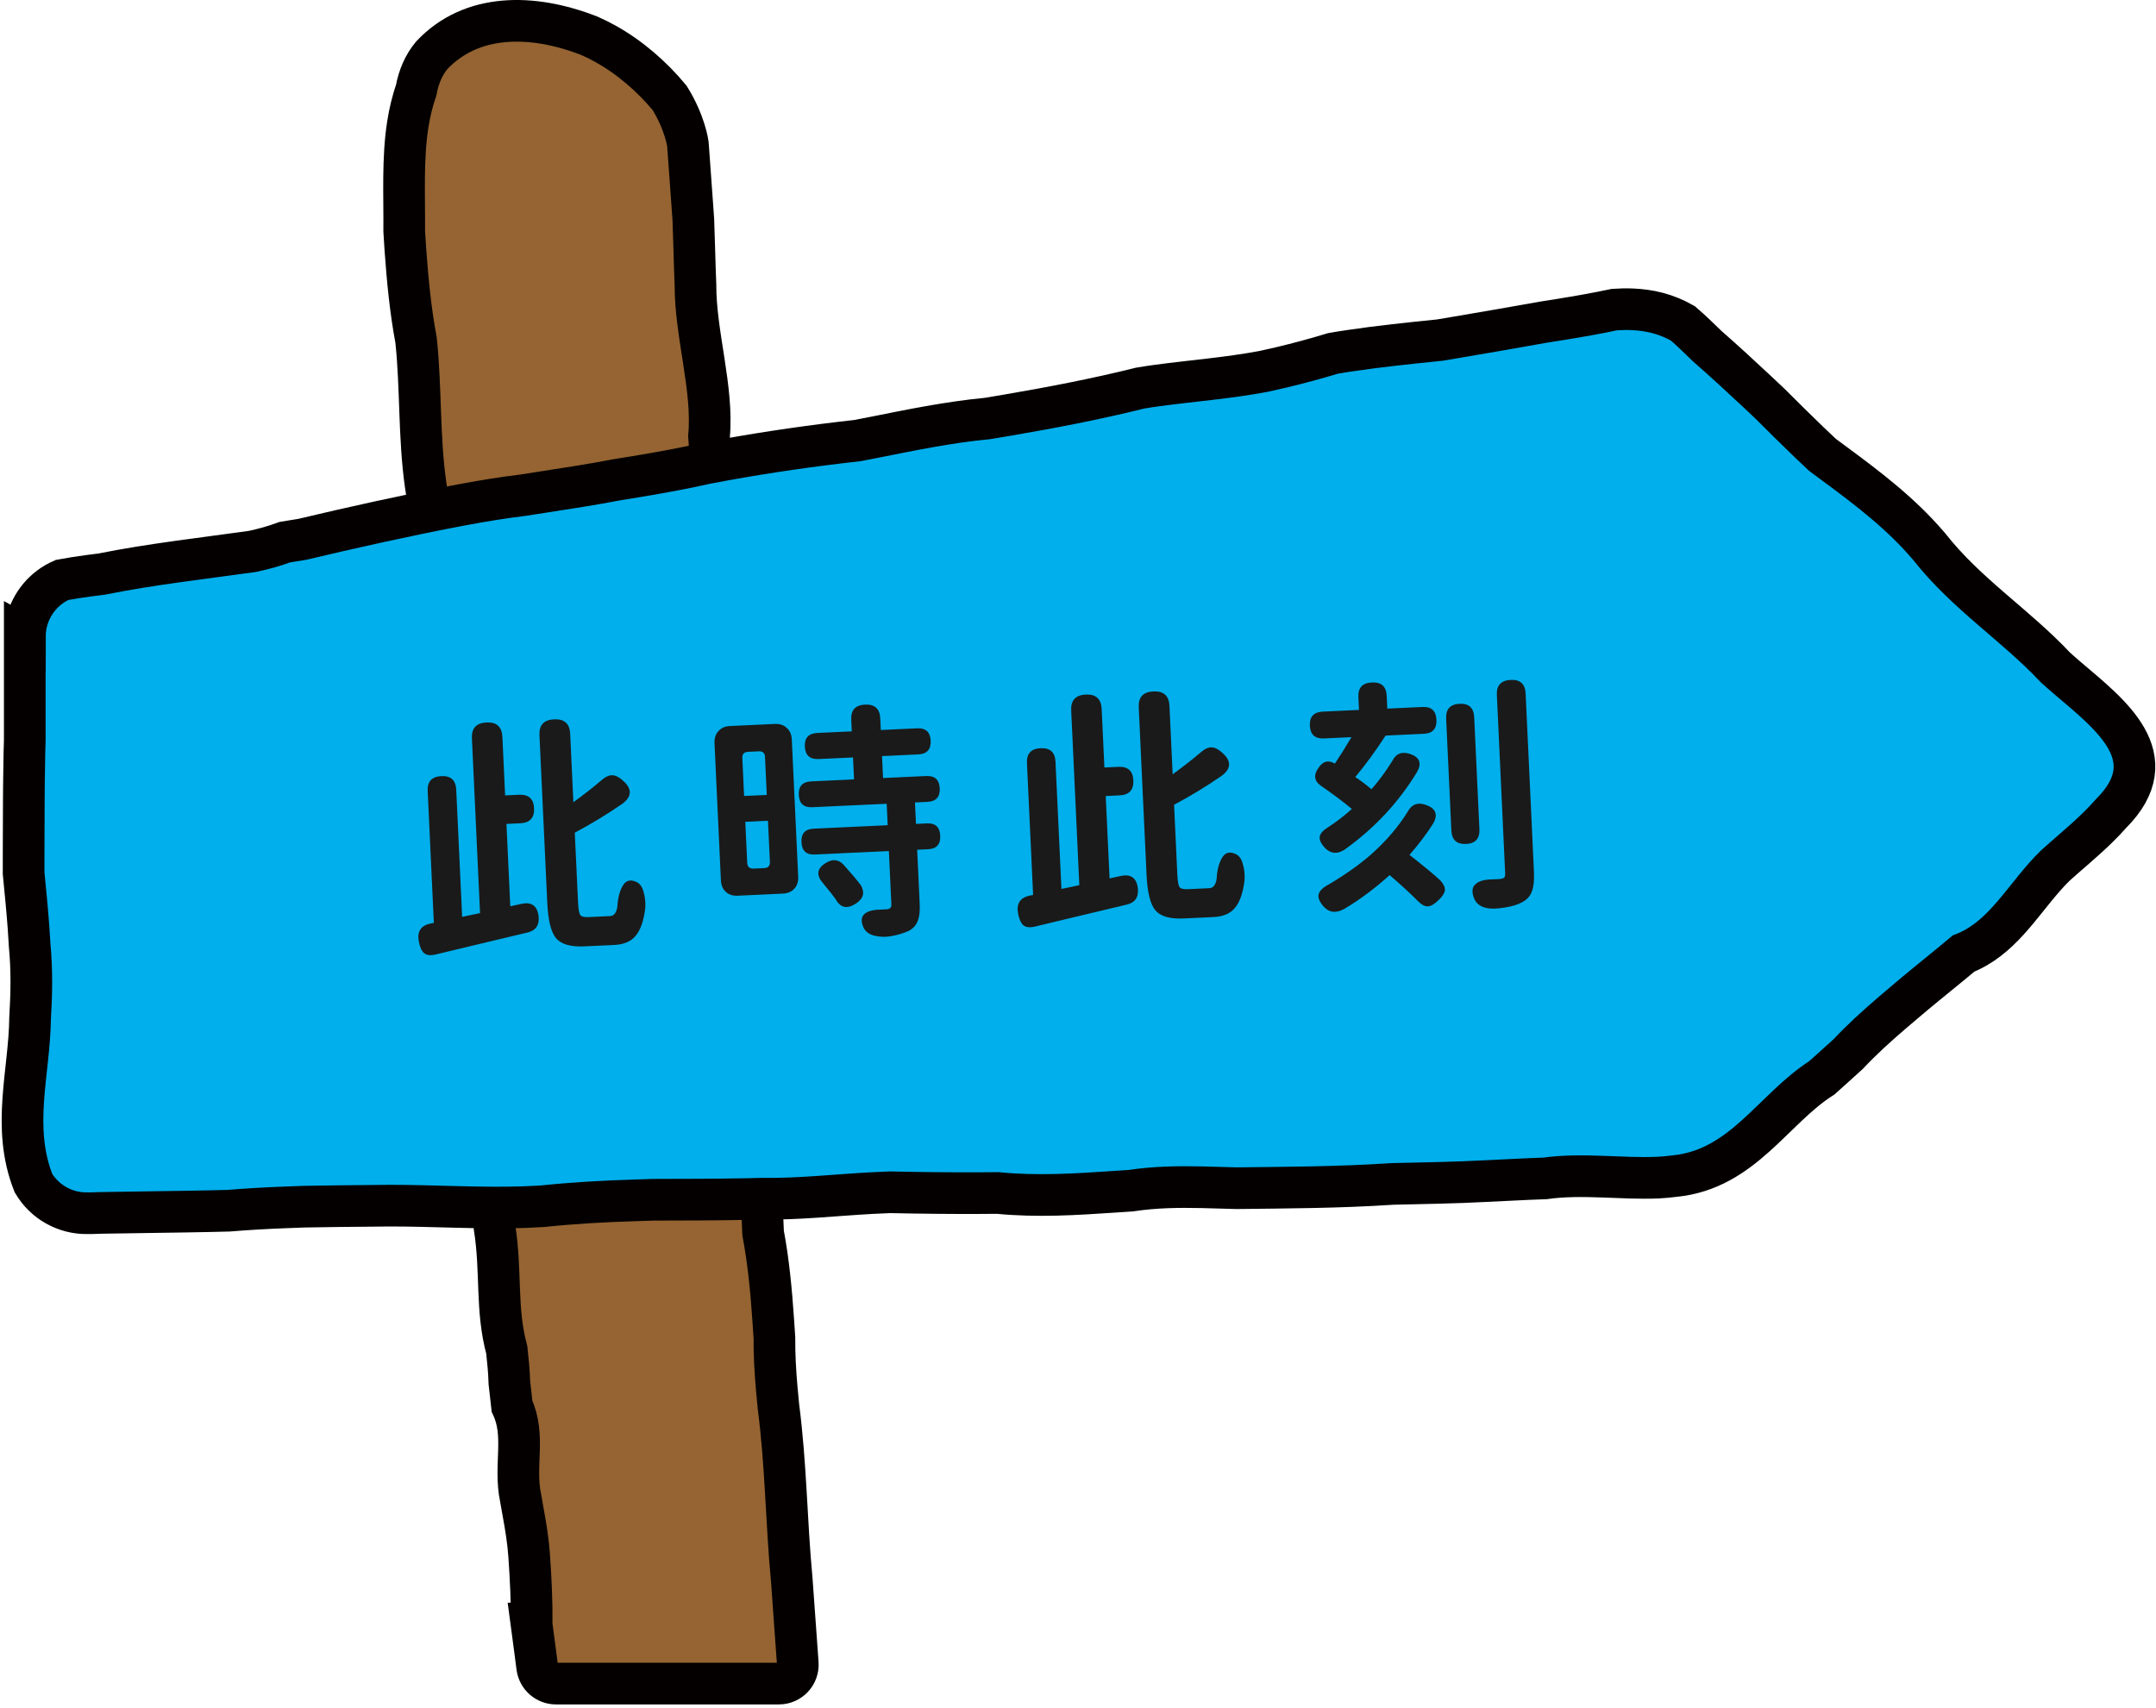
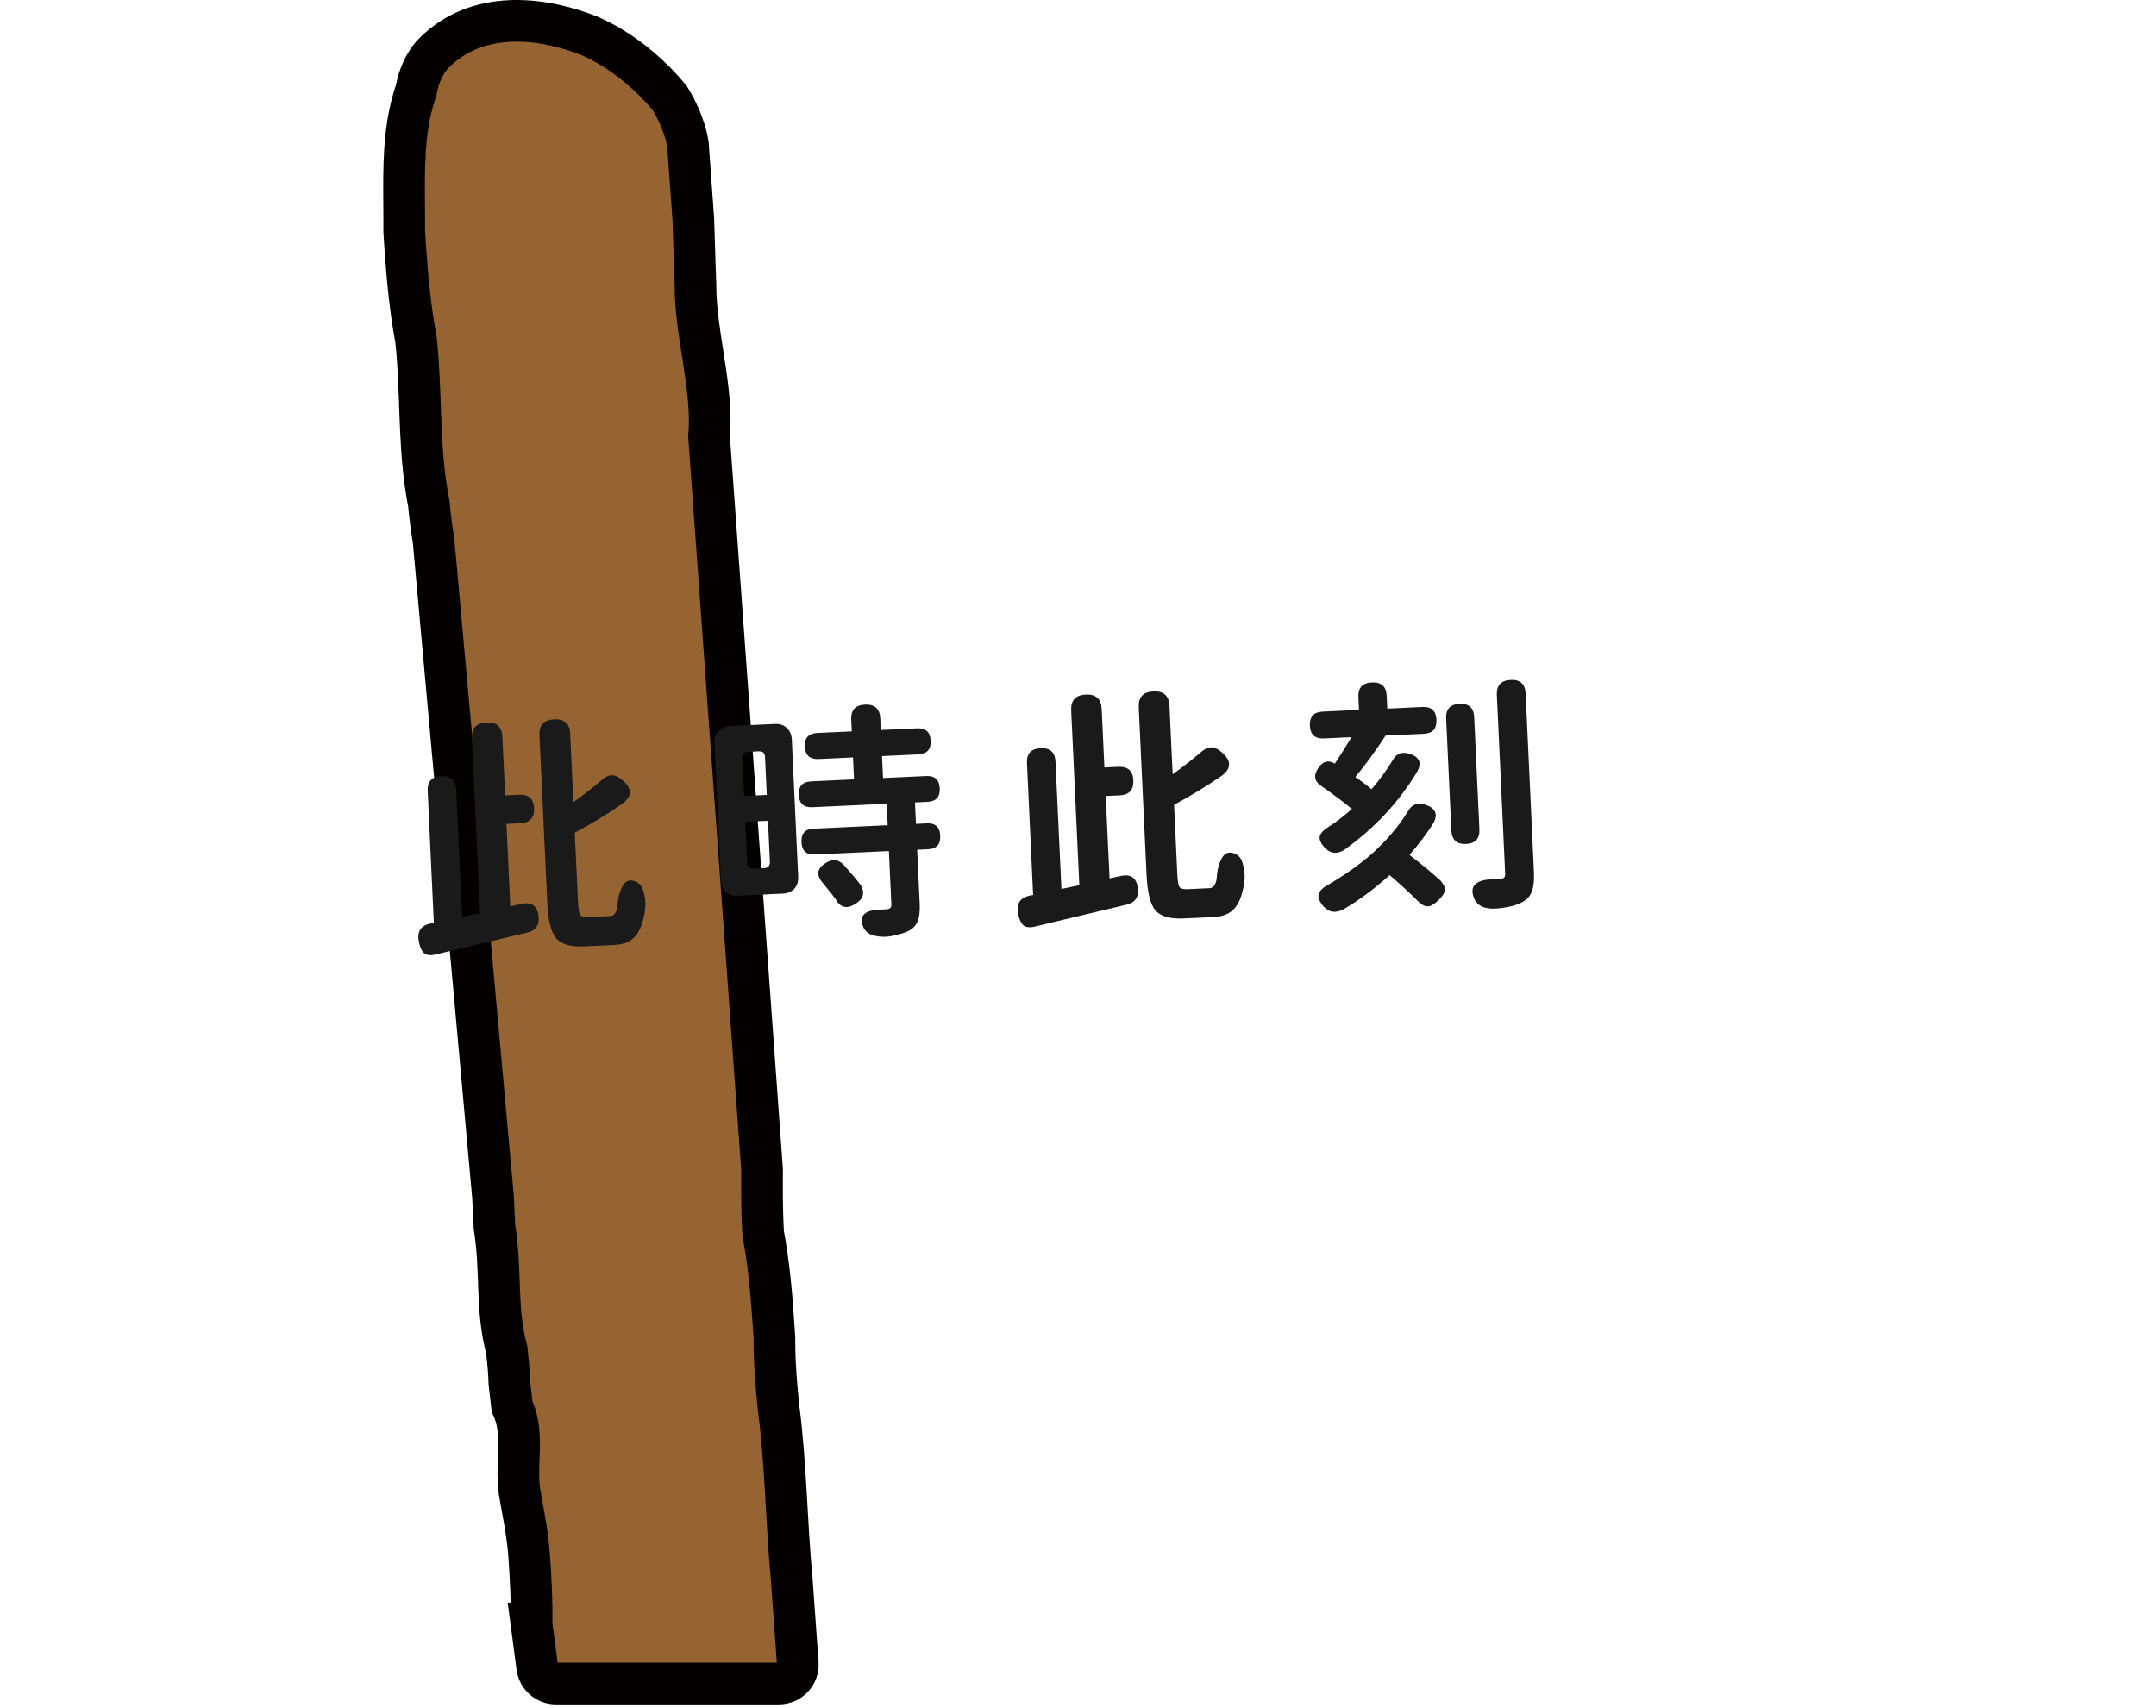
<svg xmlns="http://www.w3.org/2000/svg" width="207" height="164" viewBox="0 0 207 164" fill="none">
-   <path d="M51.05 155.917C51.05 154.865 51.038 153.789 50.992 152.703C50.945 151.616 50.887 150.517 50.806 149.407C50.713 148.035 50.492 146.664 50.236 145.269C50.149 144.804 50.062 144.333 49.986 143.856C49.33 140.776 50.492 137.87 49.161 135.051C49.08 134.307 48.998 133.551 48.905 132.784C48.888 132.249 48.859 131.714 48.812 131.191C48.766 130.668 48.714 130.151 48.655 129.634C47.586 125.664 48.167 122.176 47.475 117.829C47.446 117.341 47.423 116.852 47.4 116.358C47.377 115.864 47.353 115.37 47.33 114.876C47.179 113.231 47.028 111.54 46.871 109.831C45.243 91.877 43.401 71.522 41.843 54.301L41.623 51.865C41.518 51.284 41.437 50.697 41.361 50.116C41.285 49.529 41.227 48.947 41.169 48.355C40.251 43.711 40.437 39.061 40.1 34.394C40.059 33.812 40.007 33.225 39.943 32.638C39.402 29.75 39.129 26.849 38.92 23.943C38.879 23.362 38.844 22.78 38.809 22.194C38.838 18.712 38.635 15.23 39.158 11.923C39.245 11.371 39.35 10.825 39.484 10.284C39.617 9.744 39.768 9.209 39.954 8.686C40.076 8.006 40.268 7.384 40.518 6.82C40.774 6.256 41.082 5.756 41.454 5.309C45.249 1.281 51.062 1.281 56.583 3.437C57.077 3.652 57.571 3.896 58.054 4.164C60.472 5.495 62.617 7.378 64.29 9.401C65.029 10.586 65.47 11.697 65.726 12.51C65.982 13.324 66.046 13.841 66.046 13.841L66.476 19.793C66.505 20.212 66.534 20.653 66.569 21.124C66.627 22.67 66.662 24.222 66.714 25.78C66.732 26.303 66.749 26.82 66.772 27.349C66.755 32.092 68.499 37.323 68.074 41.891C68.097 42.24 68.126 42.595 68.15 42.949C69.556 62.397 71.439 88.454 73.073 111.023C73.102 111.447 73.137 111.871 73.166 112.296C73.16 113.824 73.154 115.353 73.201 116.876C73.218 117.387 73.236 117.893 73.265 118.404C73.788 121.165 74.049 123.996 74.241 126.803C74.282 127.367 74.317 127.925 74.352 128.483C74.34 130.075 74.433 131.72 74.578 133.371C74.625 133.923 74.677 134.475 74.735 135.039C75.479 140.776 75.479 146.007 76.02 151.738C76.049 152.156 76.078 152.563 76.107 152.958L76.595 159.741C76.671 160.787 75.839 161.683 74.787 161.683H53.375C52.468 161.683 51.701 161.008 51.579 160.107L51.306 158.015C51.236 157.492 51.166 156.969 51.114 156.574C51.062 156.178 51.027 155.917 51.027 155.917H51.05Z" fill="#956432" stroke="#040000" stroke-width="4" stroke-miterlimit="10" />
-   <path d="M2.378 61.13V71.098C2.36 71.488 2.349 71.883 2.343 72.296C2.325 73.319 2.308 74.376 2.296 75.446C2.296 75.981 2.285 76.521 2.285 77.073C2.273 78.747 2.267 80.444 2.267 82.147C2.267 82.717 2.267 83.287 2.267 83.856C2.436 85.588 2.61 87.326 2.738 89.064C2.779 89.645 2.82 90.226 2.849 90.808C2.959 91.97 3.006 93.127 3.006 94.289C3.006 95.452 2.959 96.614 2.889 97.777C2.831 103.002 1.087 108.233 3.209 113.615C3.738 114.504 4.488 115.243 5.389 115.748C6.284 116.254 7.33 116.539 8.44 116.51H8.754C8.963 116.498 9.271 116.492 9.672 116.481C13.241 116.411 16.763 116.388 20.216 116.312C20.791 116.3 21.366 116.289 21.936 116.271C23.703 116.126 25.517 116.021 27.347 115.952C27.958 115.923 28.574 115.905 29.201 115.882C31.439 115.841 33.619 115.818 35.804 115.8C36.351 115.8 36.897 115.789 37.443 115.783C41.698 115.783 46.104 116.068 50.283 115.928C50.881 115.905 51.48 115.876 52.079 115.841C55.06 115.527 58.007 115.365 60.925 115.277C61.512 115.26 62.099 115.243 62.703 115.219C65.842 115.213 68.766 115.208 71.759 115.15C72.259 115.138 72.759 115.126 73.264 115.115C76.688 115.167 80.152 114.772 83.68 114.58C84.267 114.545 84.86 114.522 85.453 114.499C88.312 114.562 91.195 114.592 94.078 114.58C94.654 114.58 95.229 114.574 95.804 114.568C99.547 114.94 103.279 114.702 106.981 114.452C107.51 114.417 108.039 114.382 108.562 114.347C110.905 113.993 113.148 113.97 115.386 114.016C116.502 114.039 117.618 114.08 118.74 114.109C123.727 114.045 128.376 114.045 133.73 113.696C134.764 113.673 135.793 113.65 136.798 113.627C137.298 113.615 137.798 113.603 138.292 113.592C141.181 113.528 143.93 113.348 146.674 113.231C147.22 113.208 147.772 113.185 148.318 113.168C151.945 112.662 155.63 113.243 159.193 113.092C159.716 113.063 160.239 113.016 160.774 112.947C167.319 112.302 170.225 106.489 174.91 103.513L175.747 102.764C176.299 102.27 176.863 101.764 177.438 101.235C178.74 99.846 180.17 98.55 181.652 97.277C182.024 96.957 182.396 96.637 182.774 96.323C184.267 95.045 185.813 93.807 187.365 92.534C187.755 92.214 188.144 91.895 188.528 91.569C191.992 90.215 193.887 86.96 196.264 84.257C196.607 83.868 196.961 83.484 197.339 83.118C198.449 82.107 199.961 80.88 201.355 79.52C201.82 79.067 202.274 78.596 202.692 78.12C208.098 72.702 202.541 68.57 198.496 65.112C198.089 64.763 197.7 64.426 197.339 64.094C193.486 59.991 188.836 57.085 185.209 52.476C184.872 52.086 184.535 51.703 184.186 51.331C181.402 48.366 178.159 46.036 174.979 43.682C174.538 43.269 174.102 42.856 173.672 42.444C172.381 41.206 171.137 39.962 169.928 38.759C169.527 38.381 169.126 38.009 168.731 37.631C167.127 36.132 165.517 34.644 163.913 33.243C163.523 32.859 163.14 32.487 162.75 32.121C162.361 31.755 161.971 31.395 161.57 31.052C159.989 30.145 158.356 29.767 156.694 29.703C156.136 29.68 155.578 29.692 155.008 29.732C153.3 30.093 151.579 30.395 149.859 30.674C149.283 30.767 148.714 30.854 148.138 30.947C145.476 31.424 142.715 31.906 139.92 32.377C139.356 32.47 138.798 32.563 138.228 32.662C135.34 32.958 132.445 33.254 129.649 33.673C129.086 33.754 128.533 33.842 127.975 33.94C126.354 34.434 124.697 34.882 123.018 35.283C122.454 35.417 121.89 35.544 121.32 35.666C117.891 36.312 114.421 36.573 111.114 37.021C110.562 37.096 110.015 37.178 109.469 37.271C105.249 38.323 100.919 39.154 96.659 39.88C96.049 39.985 95.438 40.084 94.822 40.188C91.009 40.555 87.441 41.299 83.883 42.008C83.372 42.107 82.861 42.211 82.332 42.31C78.007 42.792 73.828 43.391 69.614 44.153C69.01 44.263 68.411 44.373 67.807 44.49C65.528 45.007 63.232 45.419 60.937 45.797C60.361 45.89 59.786 45.983 59.21 46.076C56.891 46.53 54.479 46.89 52.055 47.268C51.451 47.361 50.846 47.454 50.236 47.553C48.376 47.779 46.534 48.076 44.72 48.413C44.354 48.483 43.994 48.547 43.633 48.616C38.885 49.529 33.654 50.691 29.039 51.79C28.481 51.877 27.923 51.964 27.359 52.063C26.836 52.255 26.319 52.423 25.801 52.569C25.284 52.714 24.767 52.842 24.255 52.952C19.704 53.597 14.473 54.179 9.765 55.132C9.335 55.184 8.911 55.242 8.486 55.295C7.638 55.411 6.795 55.539 5.952 55.696C5.528 55.882 5.133 56.114 4.767 56.387C3.314 57.48 2.389 59.212 2.389 61.136L2.378 61.13Z" fill="#00AFEC" stroke="#040000" stroke-width="4" stroke-miterlimit="10" />
+   <path d="M51.05 155.917C51.05 154.865 51.038 153.789 50.992 152.703C50.945 151.616 50.887 150.517 50.806 149.407C50.713 148.035 50.492 146.664 50.236 145.269C50.149 144.804 50.062 144.333 49.986 143.856C49.33 140.776 50.492 137.87 49.161 135.051C49.08 134.307 48.998 133.551 48.905 132.784C48.888 132.249 48.859 131.714 48.812 131.191C48.766 130.668 48.714 130.151 48.655 129.634C47.586 125.664 48.167 122.176 47.475 117.829C47.377 115.864 47.353 115.37 47.33 114.876C47.179 113.231 47.028 111.54 46.871 109.831C45.243 91.877 43.401 71.522 41.843 54.301L41.623 51.865C41.518 51.284 41.437 50.697 41.361 50.116C41.285 49.529 41.227 48.947 41.169 48.355C40.251 43.711 40.437 39.061 40.1 34.394C40.059 33.812 40.007 33.225 39.943 32.638C39.402 29.75 39.129 26.849 38.92 23.943C38.879 23.362 38.844 22.78 38.809 22.194C38.838 18.712 38.635 15.23 39.158 11.923C39.245 11.371 39.35 10.825 39.484 10.284C39.617 9.744 39.768 9.209 39.954 8.686C40.076 8.006 40.268 7.384 40.518 6.82C40.774 6.256 41.082 5.756 41.454 5.309C45.249 1.281 51.062 1.281 56.583 3.437C57.077 3.652 57.571 3.896 58.054 4.164C60.472 5.495 62.617 7.378 64.29 9.401C65.029 10.586 65.47 11.697 65.726 12.51C65.982 13.324 66.046 13.841 66.046 13.841L66.476 19.793C66.505 20.212 66.534 20.653 66.569 21.124C66.627 22.67 66.662 24.222 66.714 25.78C66.732 26.303 66.749 26.82 66.772 27.349C66.755 32.092 68.499 37.323 68.074 41.891C68.097 42.24 68.126 42.595 68.15 42.949C69.556 62.397 71.439 88.454 73.073 111.023C73.102 111.447 73.137 111.871 73.166 112.296C73.16 113.824 73.154 115.353 73.201 116.876C73.218 117.387 73.236 117.893 73.265 118.404C73.788 121.165 74.049 123.996 74.241 126.803C74.282 127.367 74.317 127.925 74.352 128.483C74.34 130.075 74.433 131.72 74.578 133.371C74.625 133.923 74.677 134.475 74.735 135.039C75.479 140.776 75.479 146.007 76.02 151.738C76.049 152.156 76.078 152.563 76.107 152.958L76.595 159.741C76.671 160.787 75.839 161.683 74.787 161.683H53.375C52.468 161.683 51.701 161.008 51.579 160.107L51.306 158.015C51.236 157.492 51.166 156.969 51.114 156.574C51.062 156.178 51.027 155.917 51.027 155.917H51.05Z" fill="#956432" stroke="#040000" stroke-width="4" stroke-miterlimit="10" />
  <path d="M46.09 87.689L45.309 70.902C45.264 69.934 45.733 69.428 46.716 69.382C47.684 69.337 48.19 69.798 48.235 70.766L48.497 76.385L49.831 76.323C50.752 76.28 51.234 76.711 51.276 77.616C51.319 78.537 50.88 79.019 49.959 79.062L48.624 79.124L48.993 87.037L50.085 86.799C51.045 86.597 51.588 86.995 51.712 87.99C51.8 88.862 51.425 89.388 50.589 89.567C49.553 89.819 48.044 90.178 46.064 90.646C44.084 91.114 42.668 91.454 41.818 91.665C41.323 91.782 40.953 91.737 40.709 91.529C40.48 91.321 40.314 90.953 40.212 90.426C40.025 89.449 40.413 88.868 41.374 88.683C41.405 88.681 41.452 88.671 41.513 88.653C41.575 88.634 41.621 88.624 41.653 88.623L41.063 75.957C41.02 75.052 41.46 74.577 42.381 74.534C43.286 74.492 43.76 74.924 43.802 75.829L44.371 88.05L46.09 87.689ZM52.543 86.684L51.794 70.6C51.749 69.632 52.218 69.126 53.201 69.08C54.184 69.034 54.699 69.495 54.744 70.463L55.05 77.041C56.064 76.306 56.947 75.616 57.699 74.971C58.104 74.608 58.471 74.434 58.801 74.45C59.13 74.466 59.491 74.66 59.884 75.033C60.718 75.808 60.658 76.538 59.704 77.224C58.264 78.213 56.758 79.128 55.186 79.968L55.495 86.594C55.526 87.249 55.592 87.668 55.694 87.851C55.812 88.018 56.065 88.092 56.456 88.074L58.586 87.975C58.945 87.958 59.174 87.666 59.273 87.098C59.313 86.283 59.477 85.618 59.766 85.104C60.054 84.575 60.478 84.43 61.036 84.67C61.403 84.809 61.653 85.134 61.786 85.644C61.934 86.137 61.989 86.659 61.953 87.208C61.806 88.419 61.502 89.301 61.043 89.855C60.6 90.407 59.91 90.705 58.973 90.749L56.094 90.883C54.783 90.944 53.879 90.681 53.382 90.094C52.901 89.507 52.621 88.37 52.543 86.684ZM73.619 76.341L73.449 72.689C73.431 72.314 73.235 72.135 72.861 72.153L71.831 72.201C71.44 72.219 71.254 72.415 71.271 72.79L71.442 76.442L73.619 76.341ZM71.557 78.924L71.74 82.857C71.758 83.247 71.963 83.433 72.353 83.415L73.383 83.367C73.758 83.35 73.936 83.146 73.918 82.756L73.734 78.823L71.557 78.924ZM70.073 69.725L74.404 69.523C74.872 69.502 75.254 69.632 75.549 69.916C75.843 70.184 76.001 70.552 76.022 71.02L76.636 84.201C76.658 84.669 76.535 85.05 76.267 85.344C75.999 85.638 75.631 85.796 75.163 85.818L70.832 86.02C70.364 86.042 69.982 85.919 69.688 85.651C69.394 85.383 69.236 85.015 69.215 84.547L68.601 71.366C68.579 70.897 68.702 70.516 68.97 70.222C69.237 69.913 69.605 69.747 70.073 69.725ZM80.969 83.014C81.761 83.9 82.324 84.57 82.658 85.023C83.05 85.725 82.897 86.303 82.199 86.757C81.349 87.329 80.694 87.195 80.233 86.356C80.081 86.129 79.682 85.623 79.036 84.84C78.343 84.059 78.421 83.406 79.273 82.882C79.911 82.477 80.476 82.521 80.969 83.014ZM85.132 77.189L77.991 77.521C77.164 77.56 76.731 77.166 76.692 76.338C76.654 75.511 77.048 75.078 77.875 75.04L81.996 74.848L81.898 72.741L78.597 72.894C77.754 72.934 77.313 72.532 77.273 71.689C77.235 70.862 77.637 70.429 78.48 70.389L81.781 70.236L81.729 69.112C81.686 68.191 82.125 67.709 83.046 67.666C83.982 67.623 84.472 68.061 84.515 68.982L84.567 70.106L88.055 69.943C88.883 69.905 89.316 70.299 89.354 71.126C89.393 71.969 88.999 72.41 88.172 72.448L84.684 72.611L84.782 74.718L88.926 74.525C89.753 74.487 90.186 74.881 90.225 75.708C90.263 76.535 89.869 76.968 89.041 77.007L87.847 77.062L87.944 79.123L88.997 79.073C89.809 79.036 90.234 79.43 90.272 80.258C90.311 81.085 89.924 81.517 89.113 81.555L88.059 81.604L88.302 86.825C88.335 87.528 88.267 88.078 88.098 88.477C87.944 88.875 87.654 89.186 87.226 89.409C86.751 89.619 86.234 89.776 85.676 89.88C85.118 90 84.555 89.995 83.986 89.865C83.417 89.735 83.043 89.44 82.865 88.979C82.653 88.441 82.697 88.04 82.997 87.776C83.297 87.512 83.784 87.372 84.456 87.356L85.088 87.327C85.431 87.311 85.596 87.162 85.583 86.881L85.343 81.731L78.226 82.062C77.414 82.1 76.989 81.705 76.951 80.878C76.912 80.051 77.299 79.618 78.11 79.581L85.228 79.249L85.132 77.189ZM103.628 85.008L102.846 68.222C102.801 67.254 103.27 66.748 104.254 66.702C105.221 66.657 105.728 67.118 105.773 68.086L106.034 73.705L107.369 73.642C108.29 73.6 108.771 74.031 108.813 74.936C108.856 75.857 108.417 76.339 107.496 76.382L106.162 76.444L106.531 84.357L107.622 84.119C108.583 83.917 109.125 84.314 109.25 85.31C109.337 86.182 108.963 86.707 108.127 86.887C107.09 87.139 105.582 87.498 103.602 87.966C101.621 88.434 100.206 88.773 99.355 88.985C98.86 89.102 98.491 89.057 98.246 88.849C98.018 88.641 97.852 88.273 97.749 87.746C97.563 86.769 97.95 86.188 98.911 86.002C98.943 86.001 98.989 85.991 99.051 85.972C99.112 85.954 99.159 85.944 99.19 85.943L98.6 73.277C98.558 72.371 98.997 71.897 99.918 71.854C100.824 71.812 101.297 72.244 101.339 73.149L101.909 85.37L103.628 85.008ZM110.081 84.004L109.331 67.92C109.286 66.952 109.755 66.445 110.739 66.4C111.722 66.354 112.236 66.815 112.281 67.783L112.588 74.361C113.601 73.626 114.484 72.936 115.236 72.291C115.642 71.927 116.009 71.754 116.338 71.77C116.668 71.786 117.029 71.98 117.421 72.353C118.255 73.128 118.195 73.858 117.242 74.543C115.802 75.533 114.296 76.448 112.724 77.288L113.033 83.913C113.063 84.569 113.13 84.988 113.232 85.171C113.349 85.338 113.603 85.412 113.993 85.394L116.124 85.295C116.483 85.278 116.711 84.986 116.81 84.418C116.85 83.603 117.015 82.938 117.304 82.424C117.592 81.894 118.015 81.75 118.574 81.99C118.94 82.129 119.19 82.454 119.323 82.963C119.471 83.457 119.527 83.979 119.49 84.528C119.343 85.739 119.04 86.621 118.581 87.174C118.137 87.727 117.447 88.025 116.511 88.069L113.631 88.203C112.32 88.264 111.416 88.001 110.92 87.414C110.439 86.826 110.159 85.69 110.081 84.004ZM136.709 70.469L133.034 70.64C132.07 72.124 131.1 73.452 130.122 74.624C130.655 74.975 131.173 75.365 131.678 75.795C132.406 74.963 133.082 74.04 133.708 73.026C134.052 72.353 134.613 72.147 135.392 72.407C136.314 72.724 136.529 73.309 136.037 74.161C134.279 77.058 131.977 79.527 129.132 81.568C128.419 82.055 127.775 82.007 127.201 81.423C126.822 81.003 126.656 80.643 126.705 80.344C126.768 80.028 127.051 79.718 127.553 79.413C128.267 78.957 129.014 78.383 129.796 77.689C129.079 77.081 128.098 76.345 126.854 75.48C126.159 75.012 126.084 74.413 126.629 73.684C127.04 73.102 127.535 72.977 128.113 73.31L128.138 73.332L128.161 73.331C128.6 72.685 129.132 71.839 129.756 70.793L127.11 70.916C126.252 70.956 125.803 70.547 125.763 69.689C125.723 68.83 126.132 68.381 126.99 68.341L130.479 68.178L130.421 66.938C130.38 66.048 130.811 65.582 131.717 65.54C132.622 65.498 133.095 65.921 133.137 66.811L133.195 68.052L136.589 67.894C137.432 67.855 137.874 68.264 137.914 69.123C137.954 69.981 137.552 70.43 136.709 70.469ZM131.664 82.037C133.135 80.717 134.307 79.341 135.179 77.908C135.569 77.217 136.154 77.018 136.934 77.31C137.857 77.642 138.08 78.234 137.603 79.085C136.991 80.052 136.233 81.058 135.327 82.101C136.691 83.163 137.683 83.985 138.304 84.566C138.618 84.927 138.758 85.241 138.724 85.509C138.689 85.776 138.492 86.083 138.133 86.428C137.729 86.822 137.387 87.026 137.106 87.039C136.825 87.068 136.497 86.895 136.12 86.522C135.365 85.759 134.466 84.933 133.423 84.043C131.967 85.347 130.523 86.423 129.092 87.271C128.285 87.731 127.608 87.653 127.063 87.037C126.666 86.571 126.515 86.179 126.61 85.862C126.704 85.529 127.033 85.217 127.599 84.924C129.197 83.974 130.552 83.011 131.664 82.037ZM139.347 79.755L138.847 69.009C138.805 68.103 139.236 67.63 140.141 67.588C141.031 67.546 141.497 67.978 141.539 68.883L142.04 79.629C142.082 80.535 141.658 81.008 140.768 81.049C139.863 81.092 139.389 80.66 139.347 79.755ZM146.478 66.612L147.276 83.75C147.313 84.546 147.248 85.159 147.08 85.589C146.929 86.034 146.632 86.376 146.19 86.616C145.642 86.939 144.814 87.149 143.708 87.248C142.524 87.334 141.788 86.985 141.501 86.201C141.286 85.616 141.344 85.183 141.675 84.902C142.006 84.605 142.53 84.456 143.25 84.453L143.999 84.418C144.201 84.393 144.34 84.348 144.415 84.282C144.489 84.2 144.522 84.058 144.512 83.855L143.715 66.741C143.672 65.82 144.119 65.338 145.056 65.294C145.961 65.252 146.435 65.691 146.478 66.612Z" fill="#1A1A1A" />
</svg>